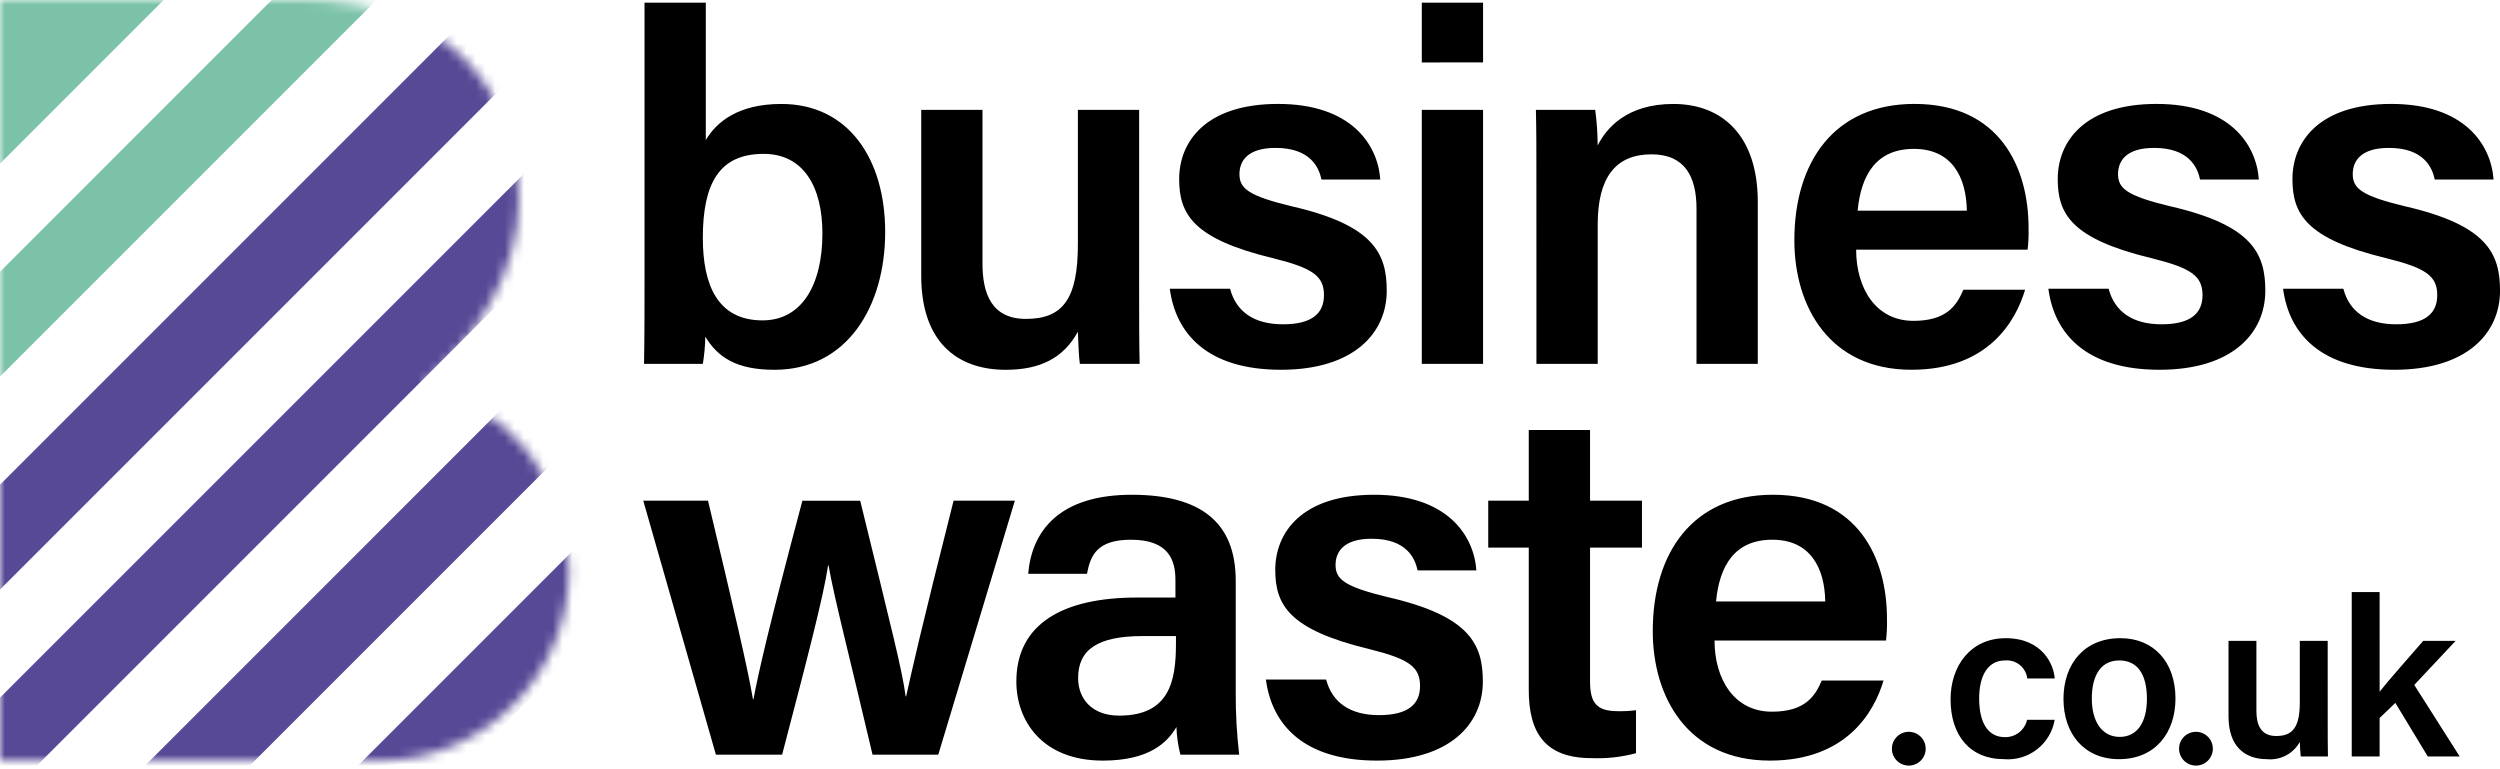
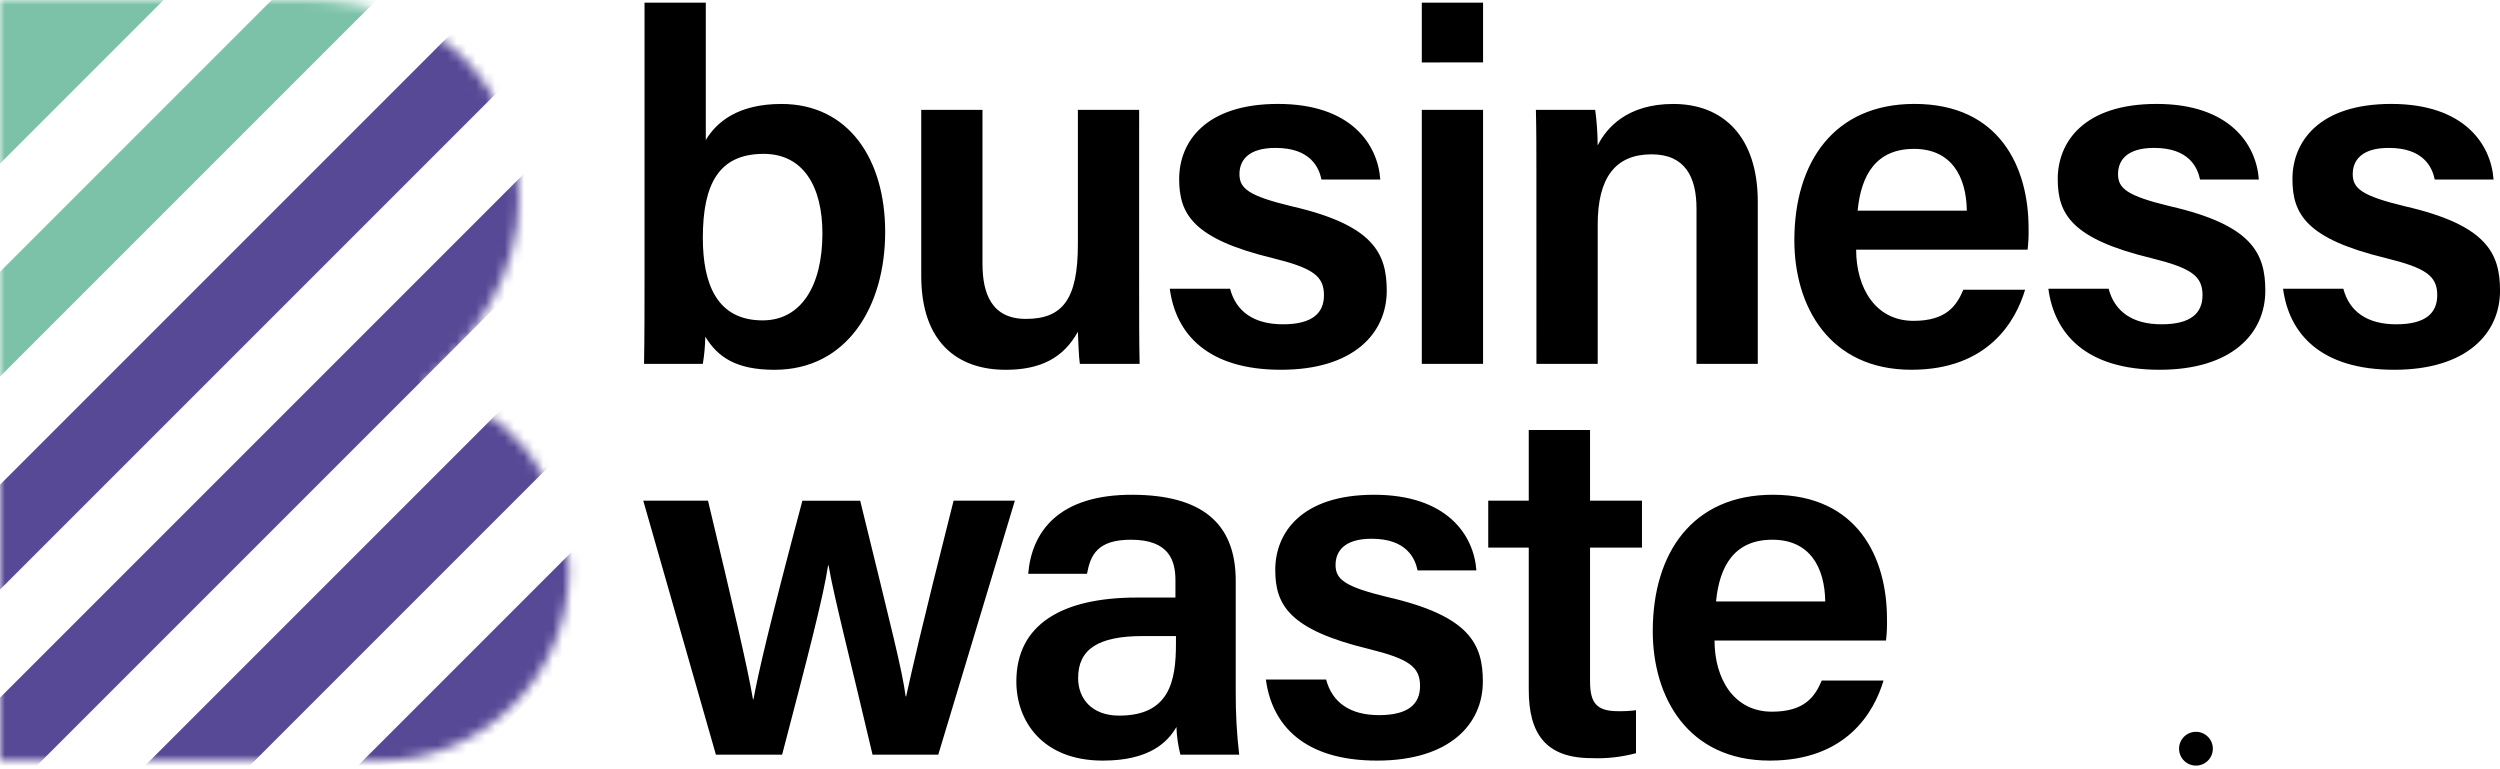
<svg xmlns="http://www.w3.org/2000/svg" width="260" height="80" viewBox="0 0 260 80" fill="none">
  <g clip-path="url(#clip0_69_6)">
    <path d="M67.031 29.106C67.031 32.035 67.031 34.964 66.98 37.842H73.095C73.248 36.907 73.334 35.963 73.352 35.016C74.637 37.123 76.538 38.459 80.547 38.459C88.101 38.459 92.058 31.881 92.058 24.121C92.058 16.567 88.258 10.811 81.266 10.811C76.795 10.811 74.534 12.661 73.403 14.562V0.276H67.031V29.106ZM85.531 24.275C85.531 29.722 83.321 33.32 79.313 33.32C74.585 33.32 73.095 29.569 73.095 24.738C73.095 19.085 74.795 16.002 79.416 16.002C83.578 16.001 85.531 19.444 85.531 24.275ZM118.472 11.428H112.1V25.406C112.1 31.059 110.558 33.166 106.7 33.166C103.1 33.166 102.178 30.494 102.178 27.41V11.428H95.809V28.695C95.809 35.53 99.509 38.459 104.597 38.459C108.197 38.459 110.61 37.226 112.097 34.502C112.148 35.633 112.197 37.123 112.303 37.842H118.521C118.47 35.735 118.47 32.703 118.47 30.134L118.472 11.428ZM121.658 30.028C122.275 34.704 125.564 38.456 133.221 38.456C140.775 38.456 144.221 34.656 144.221 30.234C144.221 26.328 142.833 23.399 134.303 21.446C129.832 20.367 128.903 19.596 128.903 18.106C128.903 16.718 129.777 15.382 132.654 15.382C136.303 15.382 137.176 17.438 137.433 18.671H143.55C143.293 15.022 140.518 10.808 132.912 10.808C125.358 10.808 122.634 14.765 122.634 18.619C122.634 22.268 124.073 24.837 132.347 26.841C136.51 27.869 137.692 28.691 137.692 30.695C137.692 32.545 136.51 33.727 133.427 33.727C130.395 33.727 128.545 32.391 127.927 30.027L121.658 30.028ZM147.867 37.839H154.239V11.428H147.867V37.839ZM154.239 6.491V0.276H147.867V6.494L154.239 6.491ZM159.789 37.839H166.161V23.35C166.161 18.468 168.011 16.05 171.761 16.05C175.256 16.05 176.437 18.414 176.437 21.703V37.839H182.809V20.986C182.809 14.203 179.209 10.811 174.021 10.811C169.242 10.811 167.083 13.278 166.158 15.128C166.153 13.89 166.067 12.655 165.901 11.428H159.734C159.785 13.428 159.785 15.796 159.785 18.057L159.789 37.839ZM210.871 25.968C210.958 25.218 210.991 24.462 210.971 23.707C210.971 17.437 207.99 10.807 199.1 10.807C190.775 10.807 186.612 16.82 186.612 24.991C186.612 31.877 190.261 38.455 198.791 38.455C206.756 38.455 209.634 33.419 210.611 30.13H204.19C203.471 31.83 202.39 33.368 199 33.368C195.043 33.368 193.039 29.925 193.039 25.968H210.871ZM193.193 21.908C193.553 18.157 195.146 15.484 199.051 15.484C202.956 15.484 204.498 18.362 204.551 21.908H193.193ZM213.03 30.028C213.647 34.704 216.936 38.456 224.593 38.456C232.147 38.456 235.593 34.656 235.593 30.234C235.593 26.328 234.206 23.399 225.675 21.446C221.204 20.367 220.275 19.596 220.275 18.106C220.275 16.718 221.149 15.382 224.026 15.382C227.675 15.382 228.548 17.438 228.805 18.671H234.92C234.663 15.022 231.888 10.808 224.282 10.808C216.728 10.808 214.004 14.765 214.004 18.619C214.004 22.268 215.443 24.837 223.717 26.841C227.88 27.869 229.062 28.691 229.062 30.695C229.062 32.545 227.88 33.727 224.797 33.727C221.765 33.727 219.915 32.391 219.297 30.027L213.03 30.028ZM237.44 30.028C238.057 34.704 241.346 38.456 249.003 38.456C256.557 38.456 260.003 34.656 260.003 30.234C260.003 26.328 258.615 23.399 250.085 21.446C245.614 20.367 244.685 19.596 244.685 18.106C244.685 16.718 245.559 15.382 248.436 15.382C252.085 15.382 252.958 17.438 253.215 18.671H259.33C259.073 15.022 256.298 10.808 248.692 10.808C241.138 10.808 238.414 14.765 238.414 18.619C238.414 22.268 239.853 24.837 248.127 26.841C252.29 27.869 253.472 28.691 253.472 30.695C253.472 32.545 252.29 33.727 249.207 33.727C246.175 33.727 244.325 32.391 243.707 30.027L237.44 30.028ZM66.9 52.072L74.454 78.486H81.34C83.909 68.671 85.657 61.986 86.119 58.804H86.17C86.735 62.093 88.431 68.619 90.744 78.486H97.58L105.545 52.072H99.173C95.73 65.686 94.856 69.648 94.239 72.423H94.188C93.828 69.699 92.8 65.742 89.46 52.073H83.448C80 65.023 78.874 69.956 78.36 72.731H78.309C77.795 69.648 76.309 63.275 73.633 52.072H66.9ZM128.516 60.397C128.516 54.23 124.765 51.507 117.878 51.455C110.015 51.404 107.292 55.361 106.932 59.677H113.047C113.407 57.724 114.126 56.131 117.621 56.131C121.578 56.131 122.246 58.289 122.246 60.345V62.145H118.238C110.479 62.145 105.7 64.92 105.7 70.881C105.7 74.941 108.372 79.103 114.693 79.103C119.524 79.103 121.425 77.203 122.35 75.608C122.381 76.579 122.519 77.545 122.761 78.486H128.876C128.624 76.337 128.504 74.175 128.516 72.011V60.397ZM122.3 66.924C122.3 70.83 121.632 74.424 116.39 74.424C113.564 74.424 112.125 72.677 112.125 70.518C112.125 67.537 114.181 66.15 118.857 66.15H122.3V66.924ZM131.653 70.675C132.27 75.351 135.559 79.103 143.216 79.103C150.77 79.103 154.216 75.303 154.216 70.881C154.216 66.975 152.828 64.046 144.298 62.093C139.827 61.014 138.898 60.243 138.898 58.753C138.898 57.365 139.772 56.029 142.649 56.029C146.298 56.029 147.171 58.085 147.428 59.318H153.543C153.286 55.669 150.511 51.455 142.905 51.455C135.351 51.455 132.627 55.412 132.627 59.266C132.627 62.915 134.066 65.484 142.34 67.488C146.503 68.516 147.685 69.338 147.685 71.342C147.685 73.192 146.503 74.374 143.42 74.374C140.388 74.374 138.538 73.038 137.92 70.674L131.653 70.675ZM154.777 56.954H158.991V71.754C158.991 76.276 160.738 78.846 165.518 78.846C167.077 78.91 168.636 78.736 170.143 78.332V73.862C169.513 73.944 168.878 73.977 168.243 73.962C165.982 73.962 165.365 73.037 165.365 70.827V56.954H170.765V52.072H165.365V44.723H158.991V52.072H154.777V56.954ZM196.146 66.615C196.233 65.865 196.266 65.109 196.246 64.354C196.246 58.084 193.265 51.454 184.375 51.454C176.05 51.454 171.887 57.467 171.887 65.638C171.887 72.524 175.536 79.102 184.066 79.102C192.031 79.102 194.909 74.066 195.886 70.777H189.462C188.743 72.477 187.662 74.015 184.272 74.015C180.315 74.015 178.311 70.572 178.311 66.615H196.146ZM178.468 62.555C178.828 58.804 180.421 56.131 184.326 56.131C188.231 56.131 189.773 59.009 189.826 62.555H178.468Z" fill="black" />
-     <path d="M210.814 74.861C210.698 75.384 210.403 75.849 209.981 76.178C209.558 76.506 209.034 76.677 208.499 76.661C206.815 76.661 205.833 75.261 205.833 72.638C205.833 70.182 206.792 68.686 208.523 68.686C209.076 68.637 209.627 68.805 210.058 69.154C210.49 69.503 210.769 70.007 210.836 70.558H213.689C213.595 69.131 212.426 66.372 208.589 66.372C204.941 66.372 202.859 69.249 202.859 72.733C202.859 76.433 204.824 78.954 208.425 78.954C209.655 79.054 210.878 78.689 211.852 77.931C212.826 77.173 213.481 76.078 213.687 74.861H210.814ZM220.519 66.37C216.777 66.37 214.602 69.036 214.602 72.685C214.602 76.285 216.73 78.953 220.379 78.953C224.144 78.953 226.249 76.217 226.249 72.638C226.249 68.87 224.004 66.37 220.519 66.37ZM220.402 68.685C222.273 68.685 223.279 70.085 223.279 72.685C223.279 75.117 222.273 76.637 220.449 76.637C218.649 76.637 217.549 75.093 217.549 72.661C217.549 70.043 218.625 68.687 220.403 68.687L220.402 68.685ZM242.08 66.652H239.18V73.013C239.18 75.586 238.48 76.544 236.724 76.544C235.087 76.544 234.666 75.328 234.666 73.925V66.652H231.766V74.51C231.766 77.621 233.45 78.954 235.766 78.954C236.449 79.022 237.137 78.888 237.744 78.567C238.351 78.247 238.851 77.756 239.181 77.154C239.204 77.669 239.228 78.347 239.275 78.674H242.105C242.082 77.715 242.082 76.335 242.082 75.166L242.08 66.652ZM247.48 61.577H244.58V78.67H247.48V74.67L249.117 73.103L252.487 78.67H255.808L251.084 71.233L255.384 66.649H252.019C250.358 68.567 248.419 70.742 247.482 71.935L247.48 61.577Z" fill="black" />
    <path d="M228.379 79.622C229.349 79.622 230.136 78.835 230.136 77.865C230.136 76.895 229.349 76.108 228.379 76.108C227.409 76.108 226.622 76.895 226.622 77.865C226.622 78.835 227.409 79.622 228.379 79.622Z" fill="black" />
-     <path d="M198.514 79.622C199.484 79.622 200.271 78.835 200.271 77.865C200.271 76.895 199.484 76.108 198.514 76.108C197.544 76.108 196.757 76.895 196.757 77.865C196.757 78.835 197.544 79.622 198.514 79.622Z" fill="black" />
    <mask id="mask0_69_6" style="mask-type:luminance" maskUnits="userSpaceOnUse" x="-1" y="0" width="61" height="80">
      <path d="M59.172 59.303C59.171 54.856 57.676 50.538 54.928 47.042C52.179 43.547 48.336 41.075 44.015 40.025C49.668 35.096 53.957 28.073 53.957 20.871C53.957 8.922 45.857 0.142 32.006 0.006V0H-0V79.142H39.464C44.703 79.108 49.715 77.002 53.408 73.285C57.1 69.569 59.172 64.542 59.172 59.303Z" fill="white" />
    </mask>
    <g mask="url(#mask0_69_6)">
      <path d="M-58.7 97.867L92.086 -52.92L86.635 -58.371L-64.151 92.416" fill="#7CC2A9" />
      <path d="M-58.7 120.013L92.086 -30.773L86.635 -36.224L-64.151 114.562" fill="#584996" />
      <path d="M-58.7 142.159L92.086 -8.627L86.635 -14.078L-64.151 136.708" fill="#584996" />
      <path d="M-58.7 164.306L92.086 13.52L86.635 8.069L-64.151 158.858" fill="#584996" />
      <path d="M-58.7 186.453L92.086 35.667L86.635 30.216L-64.151 181" fill="#584996" />
      <path d="M-58.7 75.72L92.086 -75.067L86.635 -80.518L-64.151 70.269" fill="#7CC2A9" />
      <path d="M-58.7 66.375L92.086 -84.412L86.635 -89.863L-64.151 60.924" fill="#7CC2A9" />
    </g>
  </g>
  <defs>
    <clipPath id="clip0_69_6">
      <rect width="260" height="79.622" fill="white" />
    </clipPath>
  </defs>
</svg>